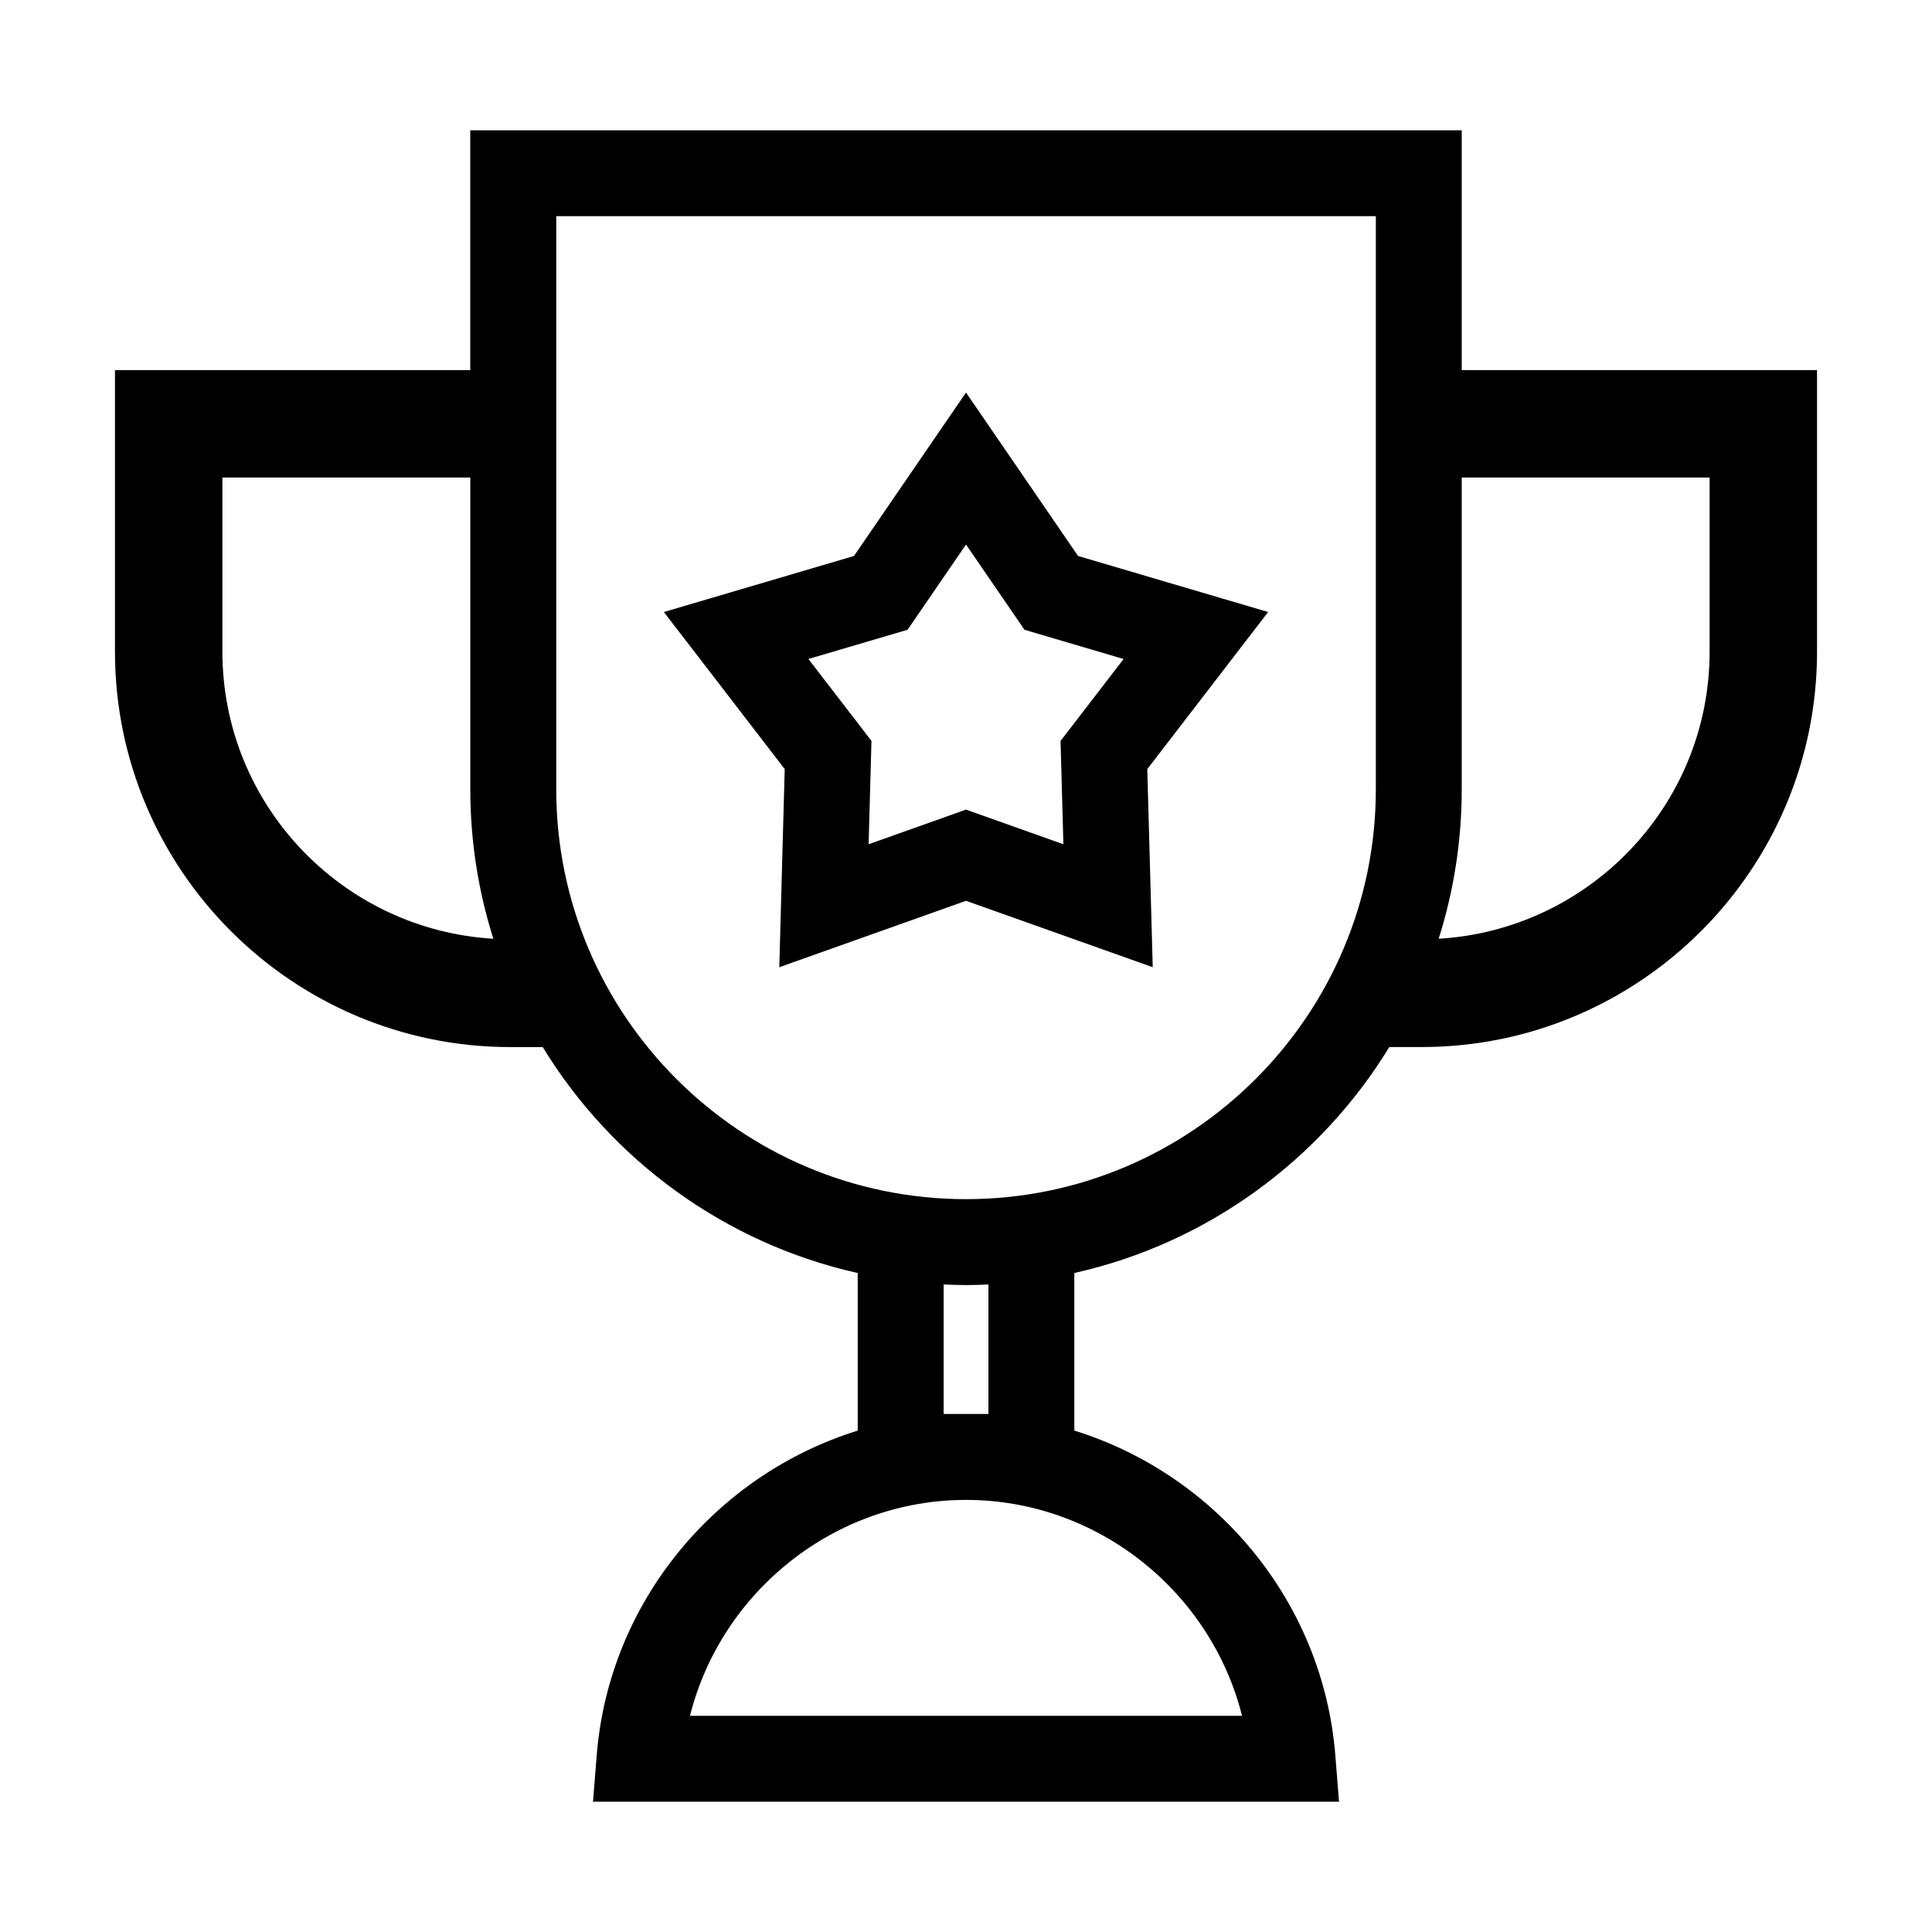
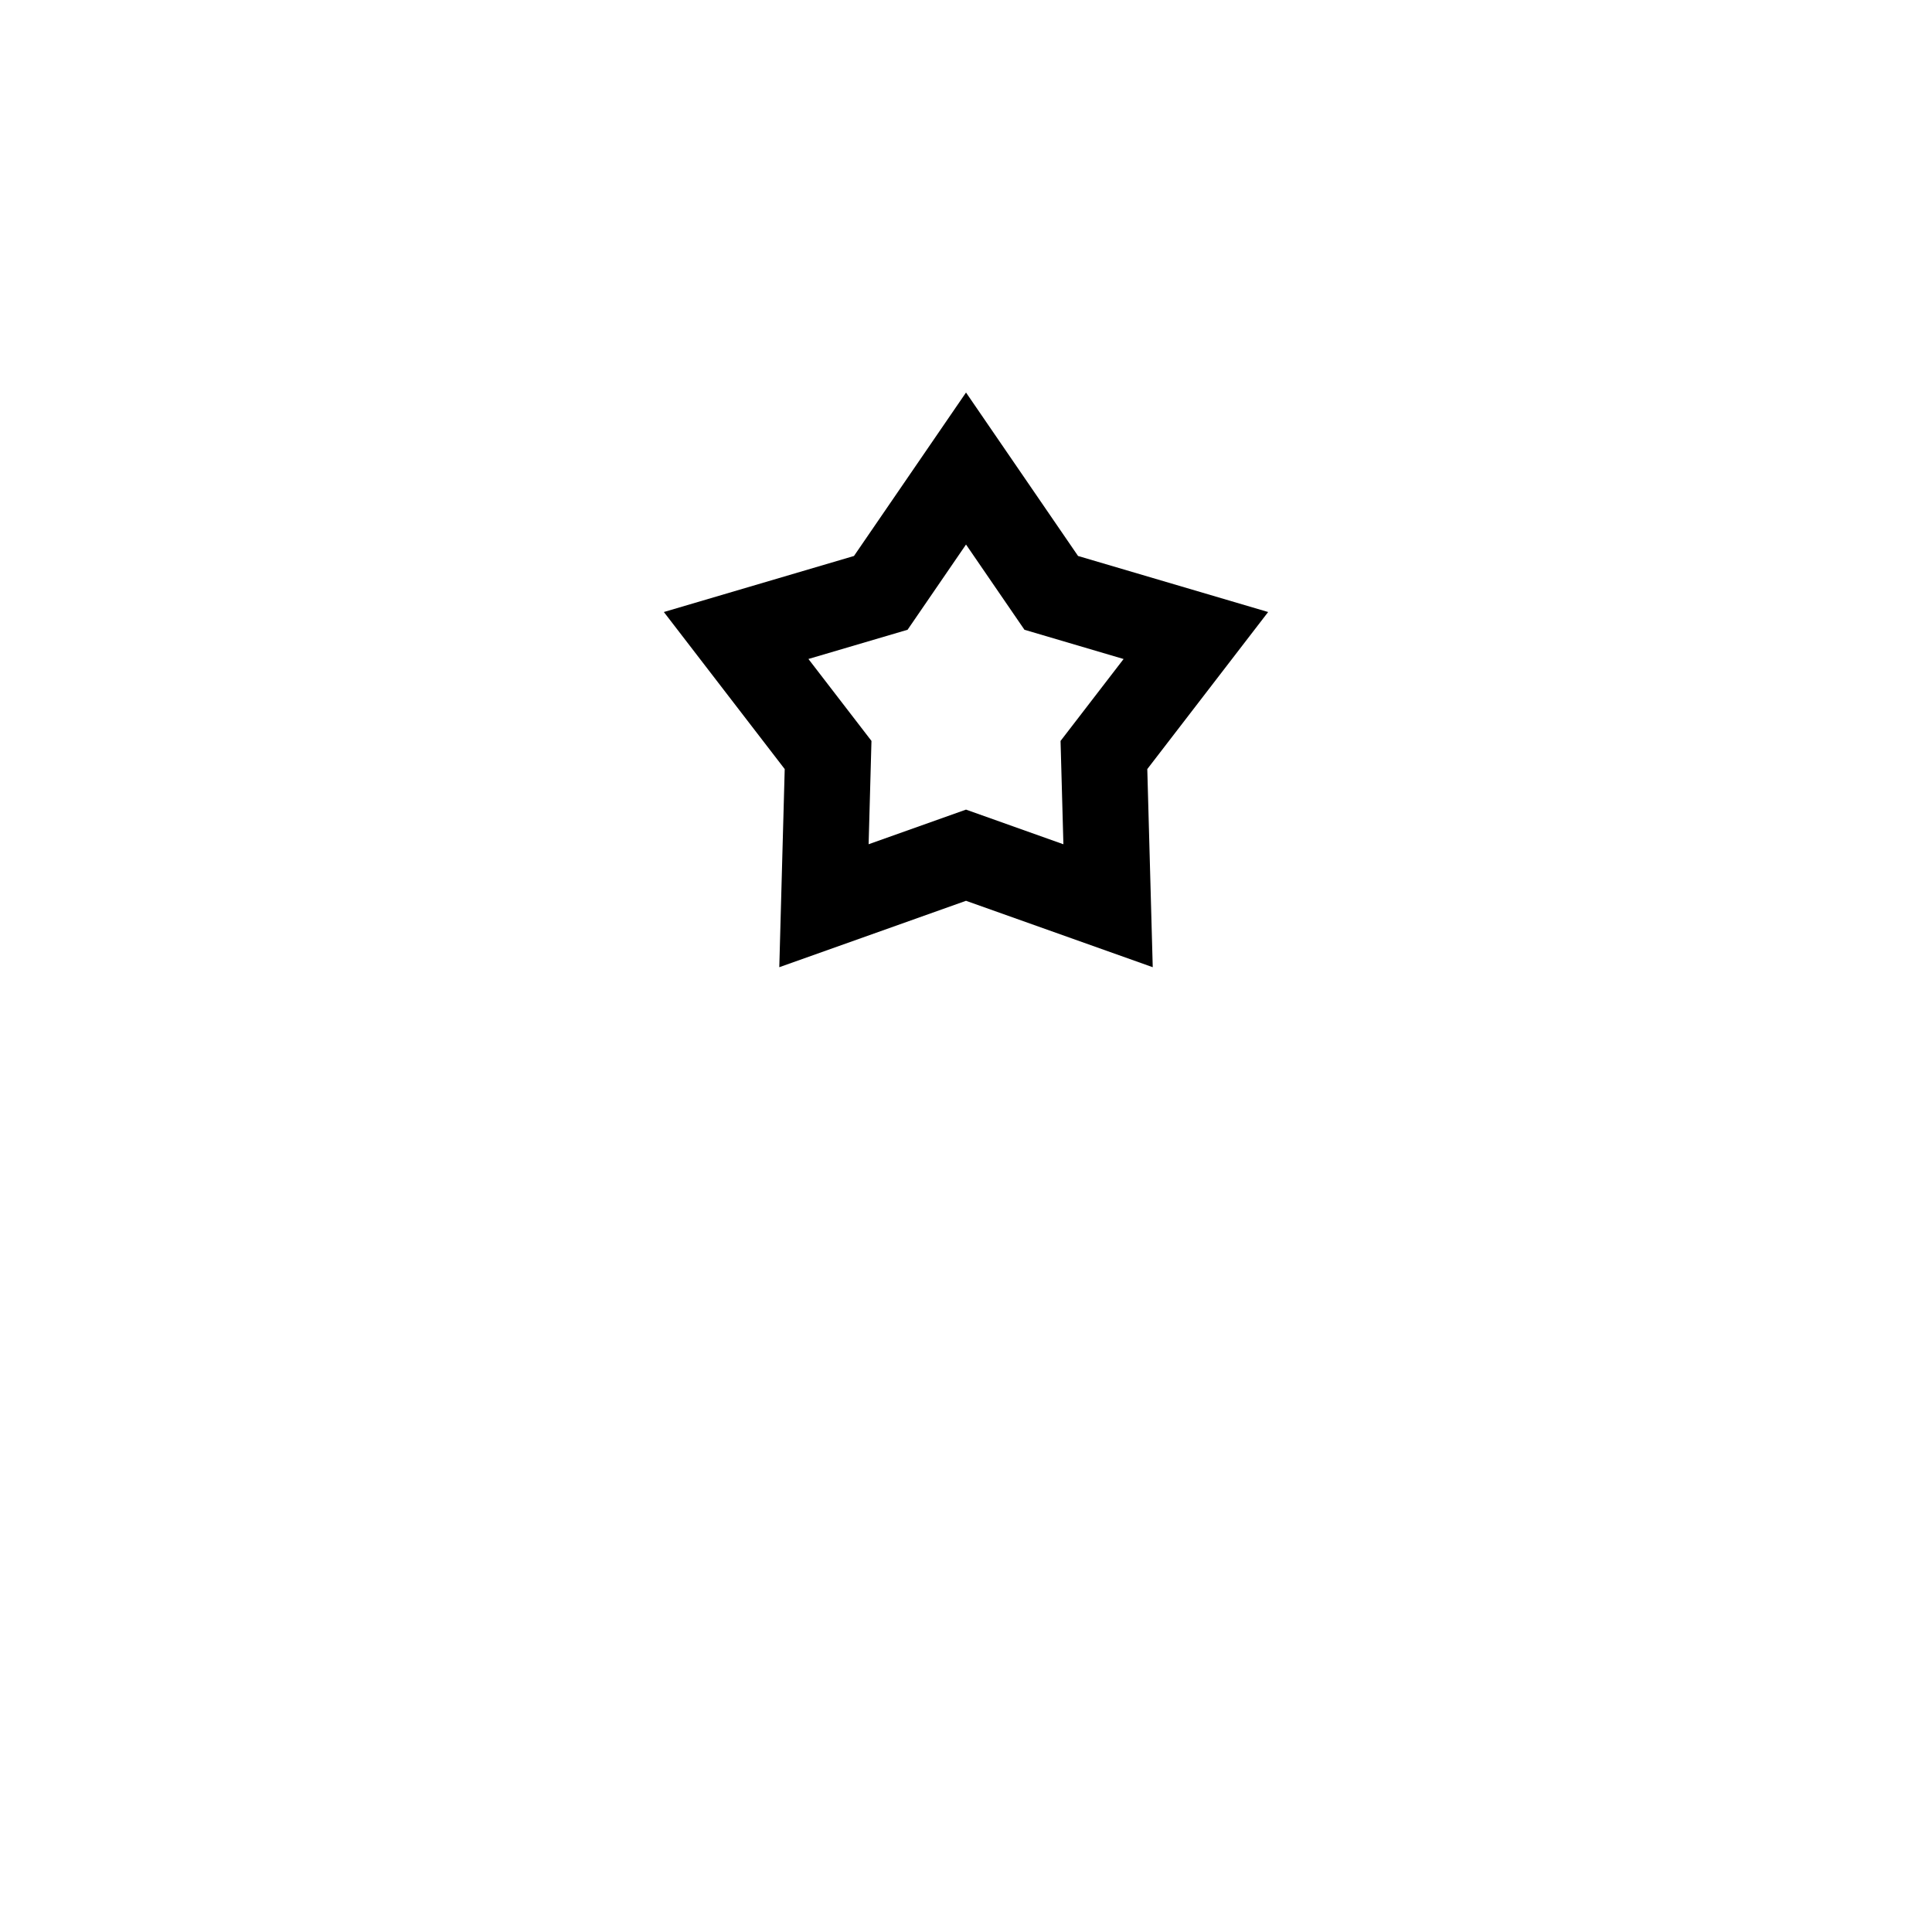
<svg xmlns="http://www.w3.org/2000/svg" fill="#000000" width="800px" height="800px" version="1.1" viewBox="144 144 512 512">
  <g>
-     <path d="m625.53 316.69v-74.602h-94.156v-63.562h-262.75v63.562h-94.156v74.609c0 57.781 47.004 104.79 104.79 104.79h8.566c18.293 29.941 48.238 51.992 83.477 59.879v41.762c-37.457 11.629-65.922 45.273-69.168 86.07l-0.98 12.277h197.7l-0.977-12.281c-3.246-40.805-31.703-74.449-69.168-86.074v-41.762c35.238-7.883 65.184-29.941 83.477-59.879h8.559c57.781 0 104.79-47.008 104.79-104.79zm-422.59 0v-46.141h65.695v82.625c0 13.801 2.152 27.102 6.109 39.605-39.98-2.356-71.805-35.527-71.805-76.09zm270.22 282.02h-146.31c8.277-32.918 38.316-57.219 73.152-57.219 34.848-0.004 64.879 24.301 73.156 57.219zm-67.219-79.992h-11.863v-34.316c1.969 0.086 3.945 0.152 5.934 0.152 1.988 0 3.965-0.059 5.934-0.152v34.316zm102.67-165.54c0 59.887-48.719 108.61-108.6 108.61s-108.6-48.719-108.6-108.61v-151.89h217.2zm16.652 39.598c3.961-12.504 6.109-25.805 6.109-39.605v-82.625h65.695v46.141c0.004 40.562-31.82 73.734-71.805 76.09z" />
    <path d="m350.52 400.32 49.484-17.598 49.484 17.598-1.445-52.504 32.027-41.625-50.375-14.852-29.691-43.316-29.691 43.316-50.383 14.852 32.027 41.625zm33.996-89.426 15.488-22.59 15.488 22.59 26.273 7.75-16.707 21.711 0.754 27.383-25.809-9.184-25.809 9.176 0.754-27.383-16.707-21.711z" />
  </g>
</svg>